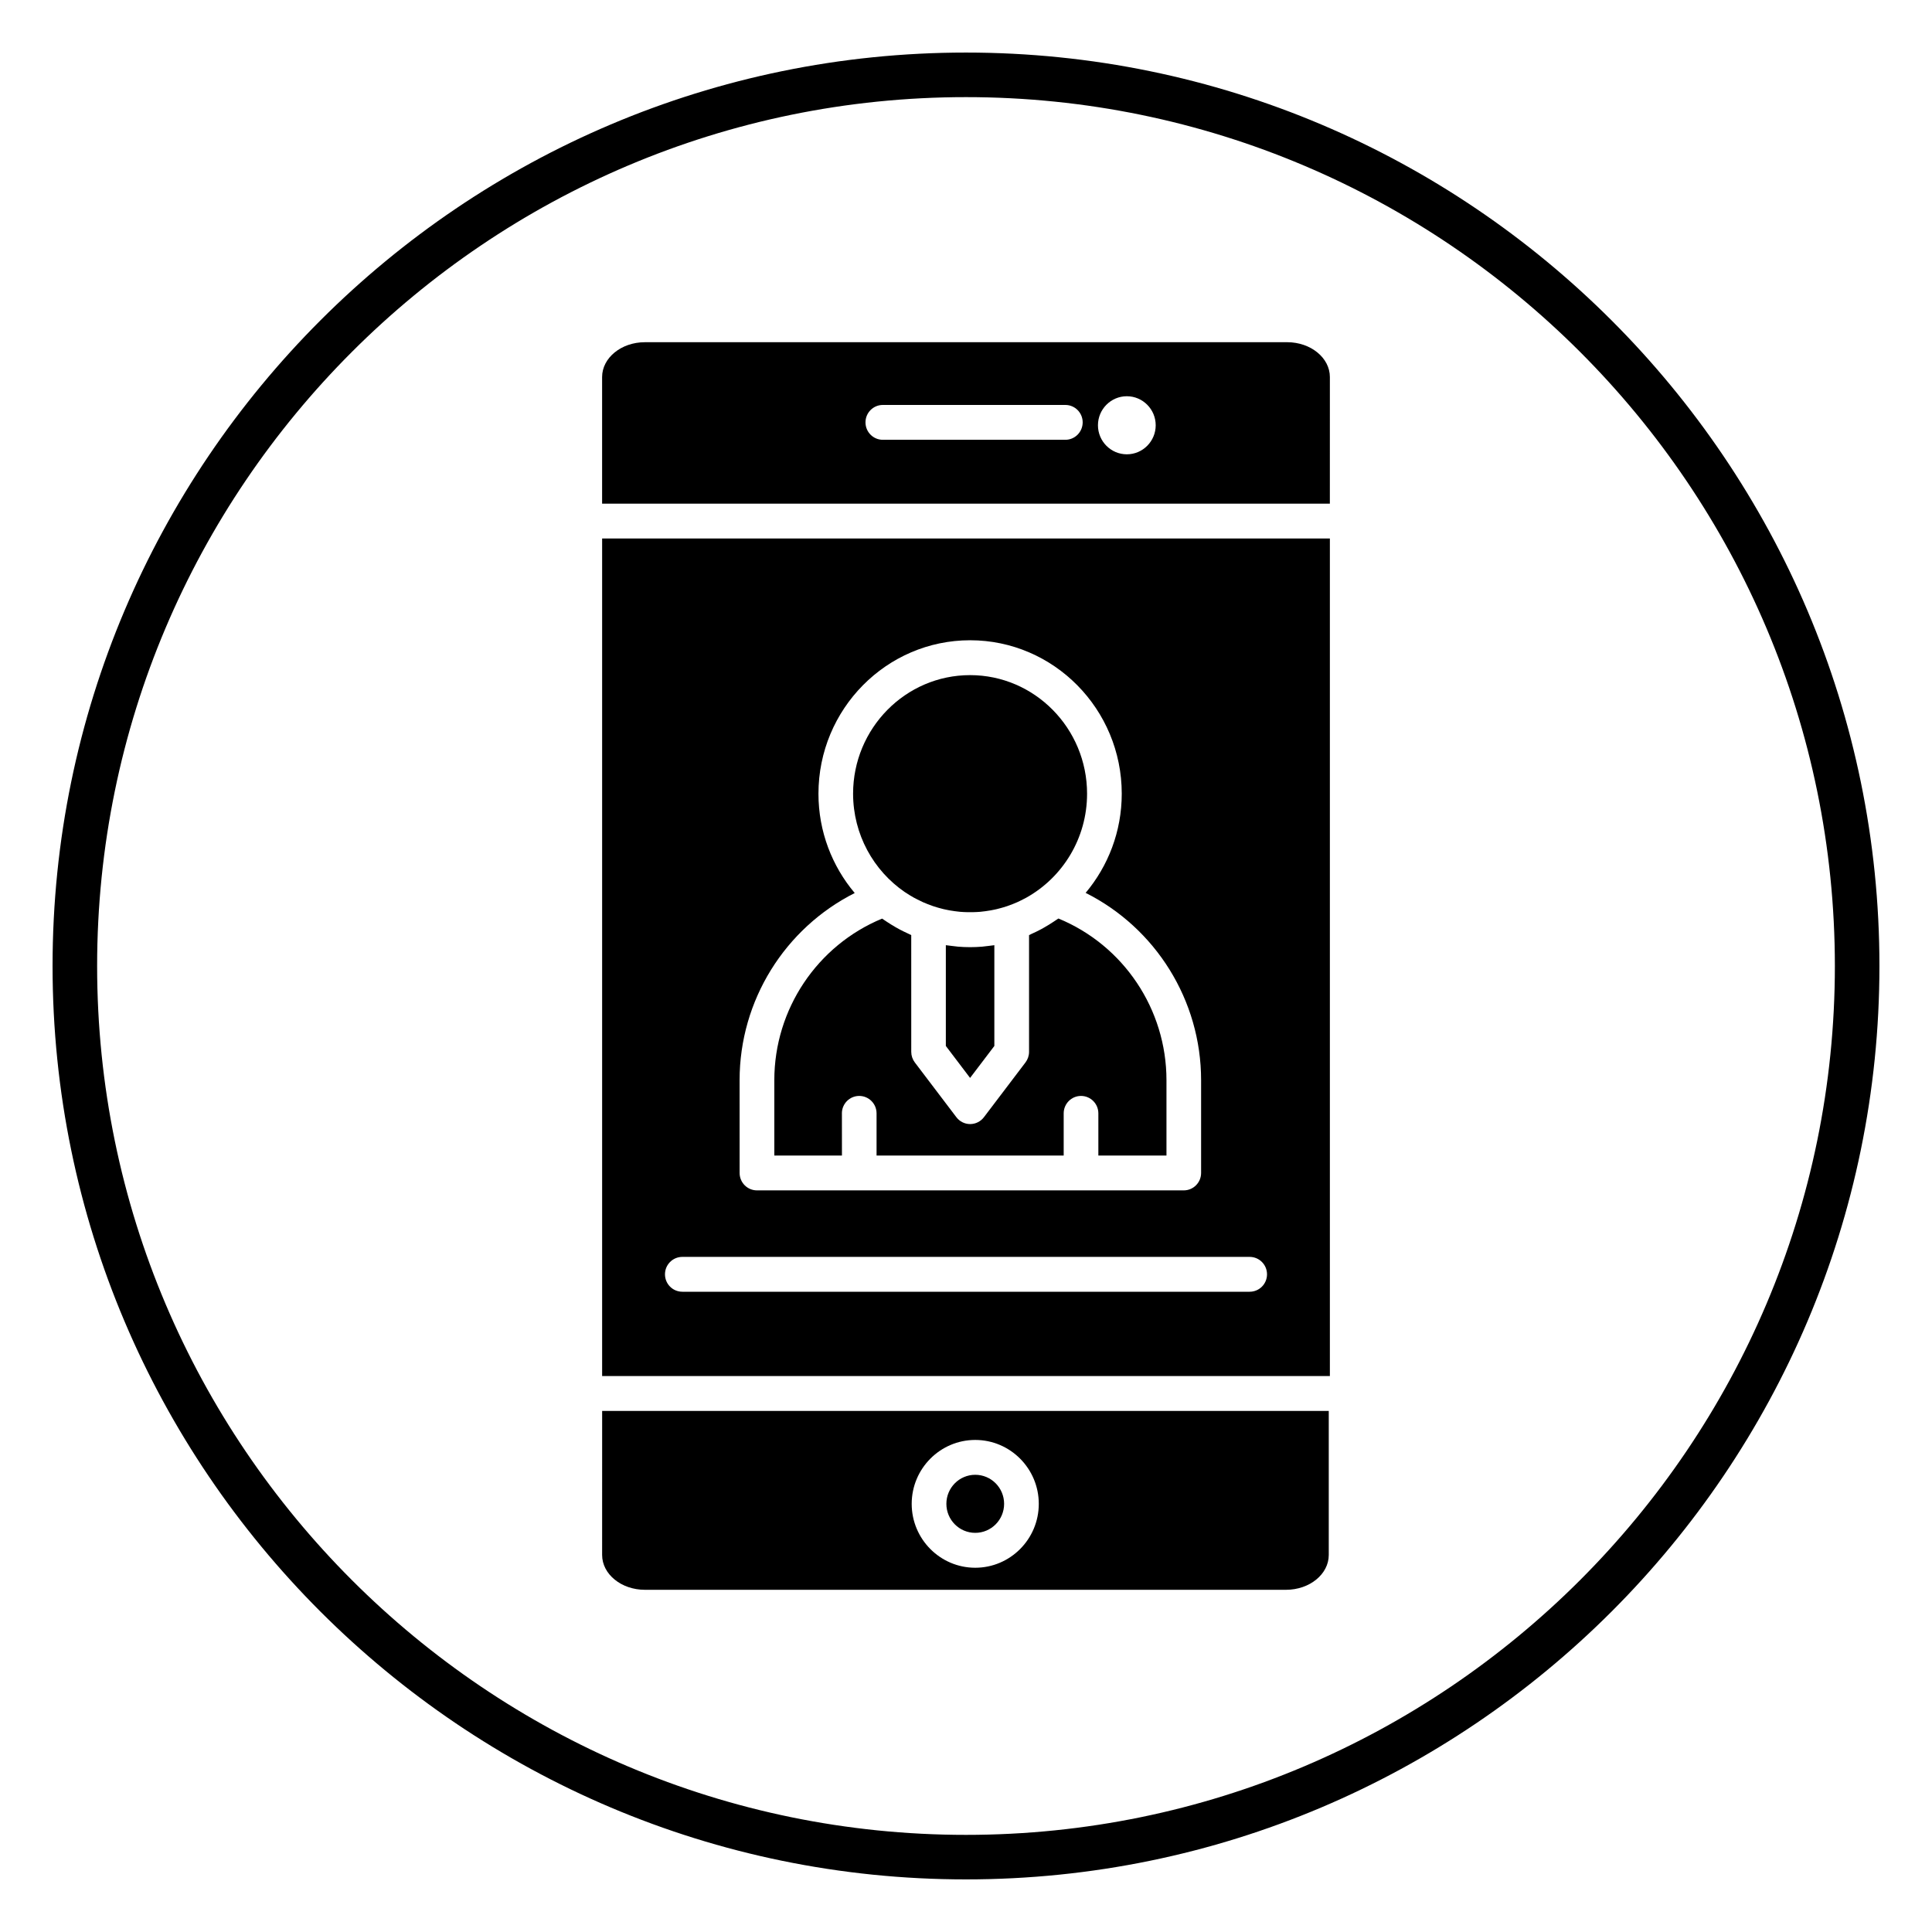
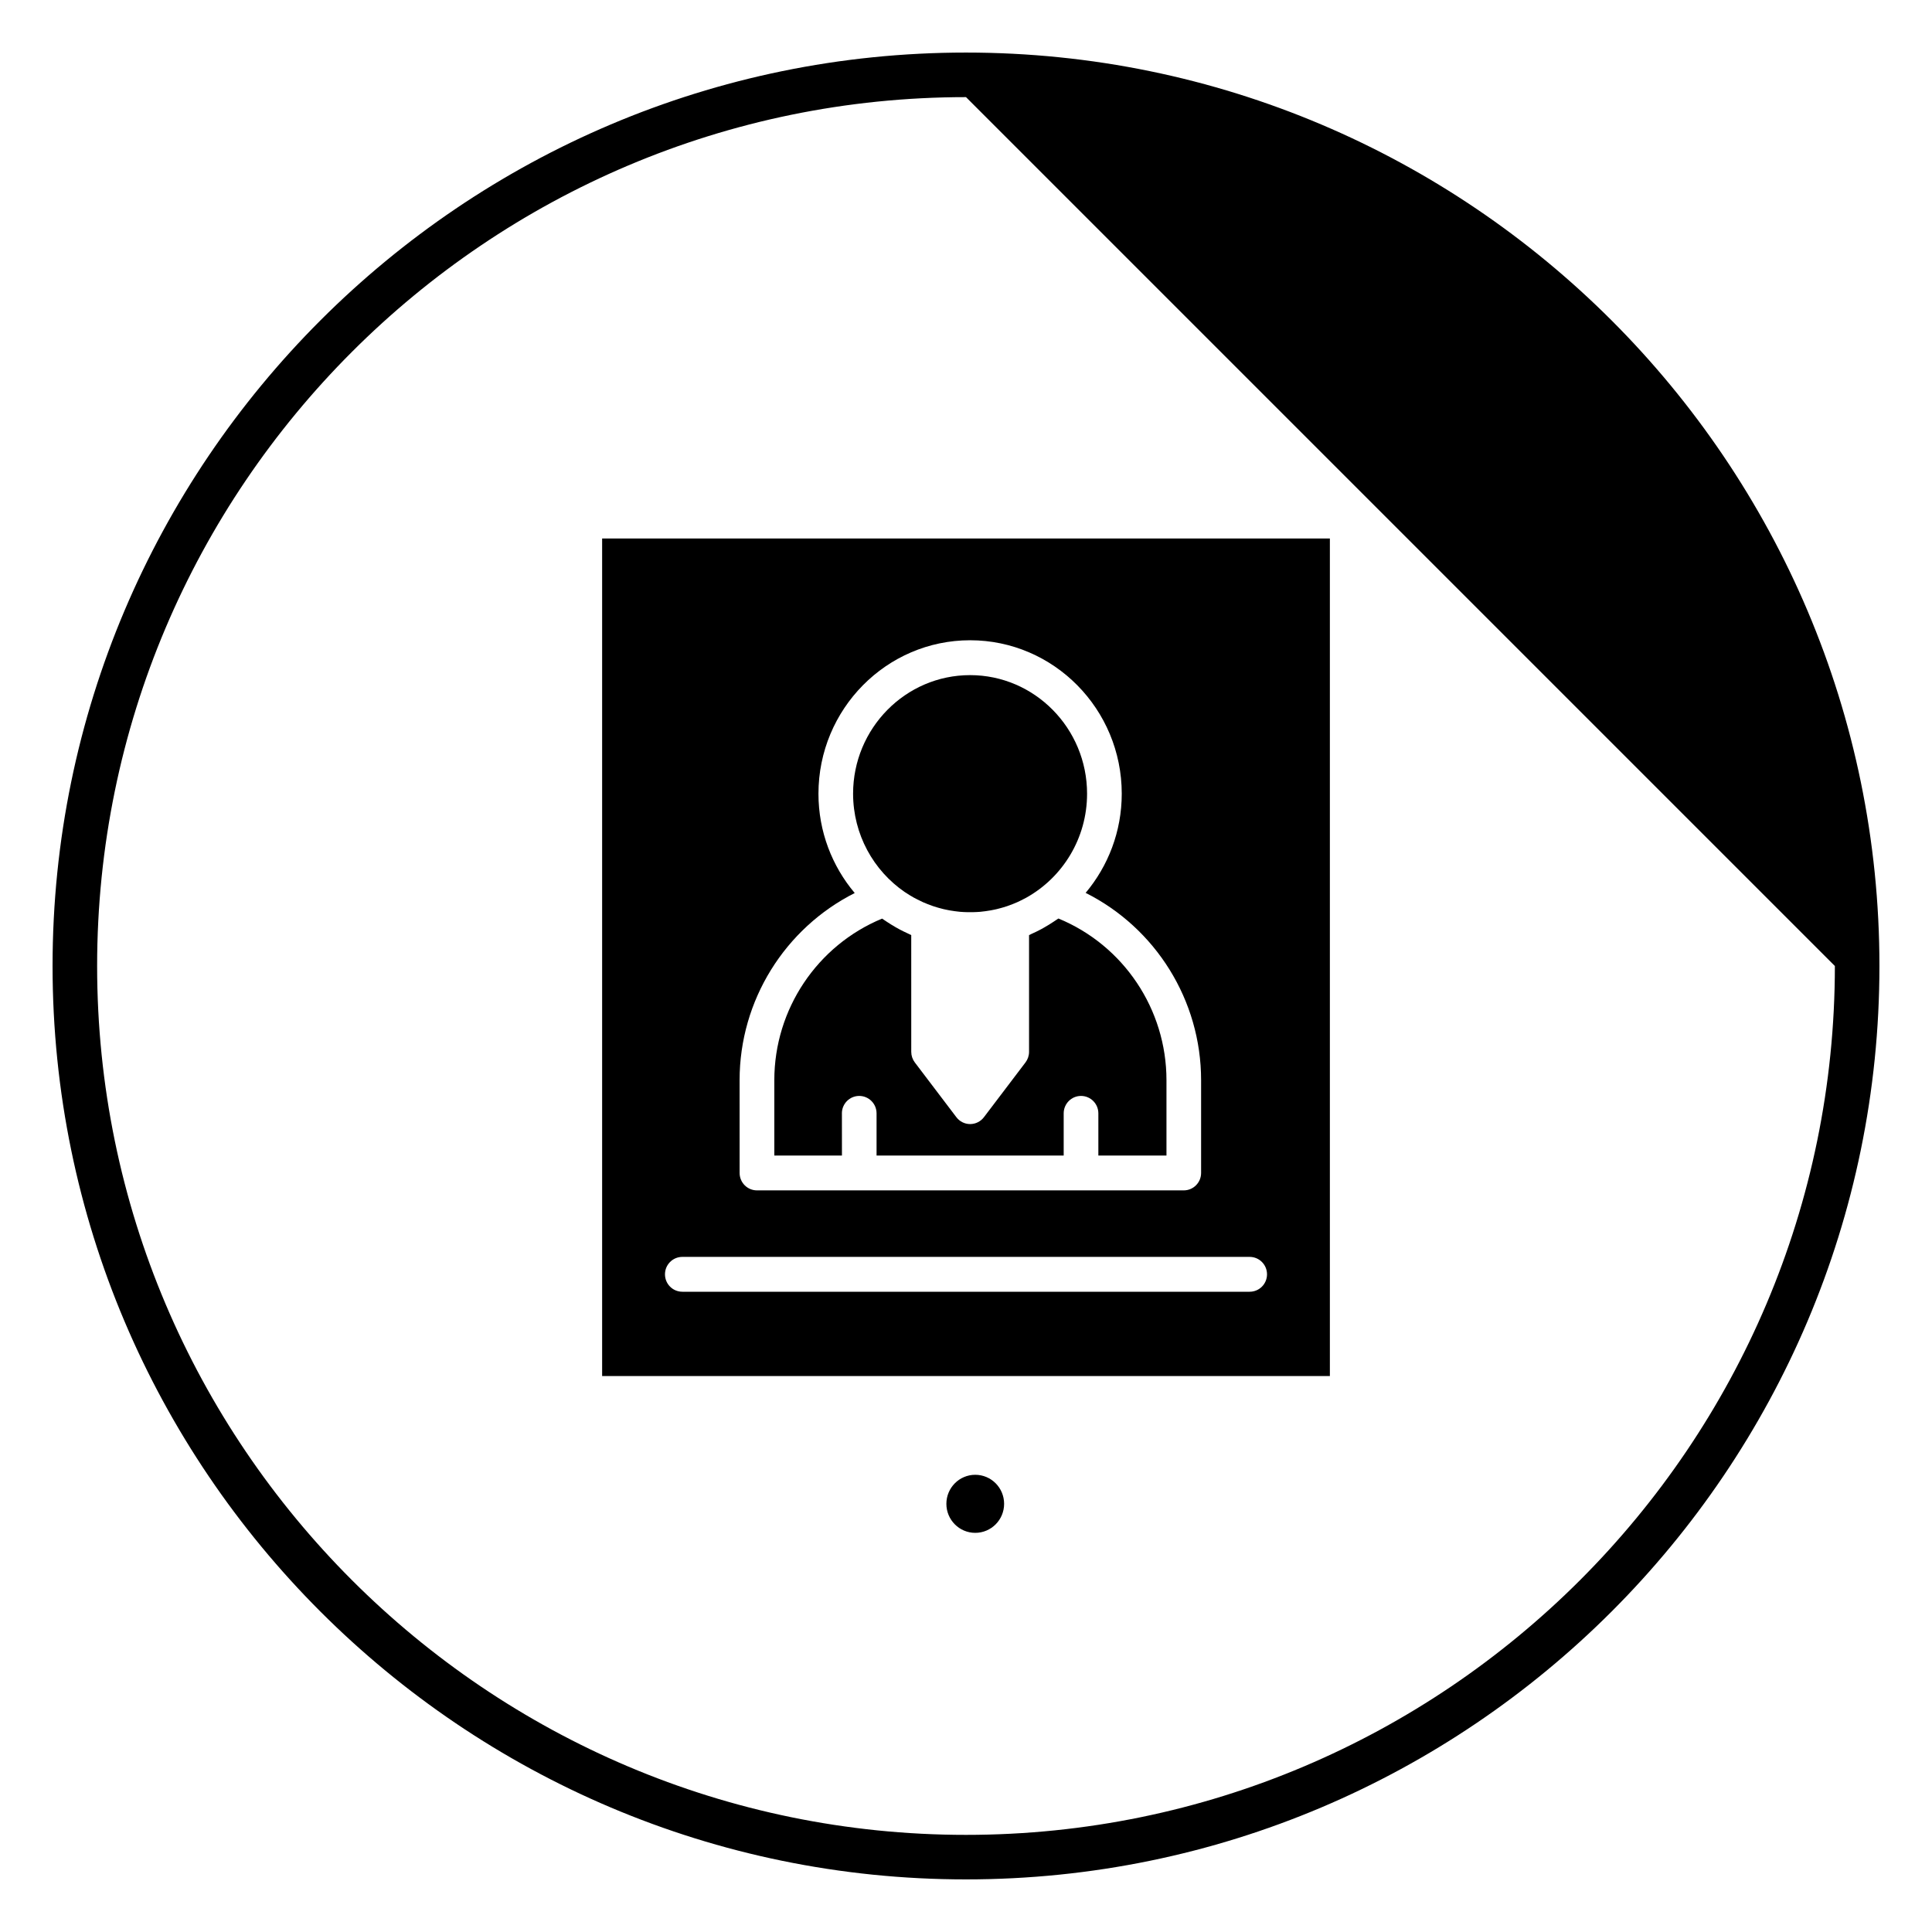
<svg xmlns="http://www.w3.org/2000/svg" fill="#000000" width="800px" height="800px" version="1.1" viewBox="144 144 512 512">
  <g>
-     <path d="m400 642.06c-133.48 0-242.07-108.59-242.07-242.06 0-133.48 108.59-242.07 242.07-242.07 133.47 0 242.07 108.59 242.07 242.07-0.004 133.47-108.59 242.06-242.07 242.06zm0-472.32c-126.96 0-230.26 103.29-230.26 230.26s103.29 230.26 230.26 230.26 230.26-103.29 230.26-230.26c-0.004-126.96-103.3-230.26-230.26-230.26z" />
-     <path d="m496.43 243.92c0-5.094-5.082-9.234-11.328-9.234l-170.21 0.004c-6.246 0-11.328 4.144-11.328 9.234v33.555h192.86zm-70.102 16.629h-48.371c-2.535 0-4.594-2.066-4.594-4.617 0-2.551 2.059-4.617 4.594-4.617h48.371c2.535 0 4.594 2.066 4.594 4.617-0.008 2.551-2.062 4.617-4.594 4.617zm16.293 3.848c-4.219 0-7.652-3.453-7.652-7.695 0-4.242 3.434-7.695 7.652-7.695s7.652 3.453 7.652 7.695c0 4.242-3.434 7.695-7.652 7.695z" />
+     <path d="m400 642.06c-133.48 0-242.07-108.59-242.07-242.06 0-133.48 108.59-242.07 242.07-242.07 133.47 0 242.07 108.59 242.07 242.07-0.004 133.47-108.59 242.06-242.07 242.06zm0-472.32c-126.96 0-230.26 103.29-230.26 230.26s103.29 230.26 230.26 230.26 230.26-103.29 230.26-230.26z" />
    <path d="m383.74 380.38c0.094 0.062 0.195 0.117 0.293 0.184 0.676 0.453 1.371 0.883 2.078 1.281 0.332 0.184 0.668 0.348 1.004 0.52 0.488 0.25 0.98 0.5 1.48 0.723 0.426 0.188 0.855 0.363 1.285 0.531 0.438 0.172 0.879 0.34 1.328 0.492 0.367 0.125 0.73 0.234 1.102 0.348 0.219 0.066 0.445 0.129 0.664 0.188 0.336 0.09 0.668 0.18 1.008 0.266 0.223 0.055 0.453 0.102 0.676 0.148 0.34 0.07 0.676 0.141 1.016 0.203 0.441 0.078 0.891 0.145 1.34 0.207 0.461 0.062 0.922 0.125 1.383 0.164 0.629 0.055 1.262 0.082 1.902 0.098 0.52 0.012 1.039 0.016 1.559 0 0.648-0.016 1.301-0.043 1.941-0.098 0.449-0.039 0.898-0.102 1.348-0.16 0.465-0.062 0.93-0.133 1.387-0.215 0.34-0.062 0.68-0.133 1.02-0.203 0.203-0.043 0.406-0.086 0.605-0.133 0.371-0.086 0.73-0.184 1.098-0.289 0.23-0.062 0.461-0.125 0.688-0.195 0.328-0.098 0.656-0.195 0.98-0.309 0.504-0.168 1-0.359 1.488-0.555 0.375-0.148 0.75-0.301 1.121-0.465 0.59-0.266 1.168-0.551 1.742-0.855 0.246-0.129 0.496-0.246 0.738-0.383 9.574-5.356 16.07-15.684 16.07-27.527 0-17.332-13.906-31.43-31.004-31.43-17.094 0-31.004 14.098-31.004 31.43 0.016 10.82 5.434 20.379 13.664 26.035z" />
    <path d="m367.11 439.05c0-2.551 2.059-4.617 4.594-4.617s4.594 2.066 4.594 4.617v11.18h49.59v-11.18c0-2.551 2.059-4.617 4.594-4.617 2.535 0 4.594 2.066 4.594 4.617v11.18h18.051v-19.969c0-18.844-11.414-35.762-28.637-42.848-0.25 0.18-0.516 0.34-0.77 0.512-0.152 0.105-0.316 0.207-0.473 0.316-0.84 0.559-1.691 1.086-2.57 1.582-0.27 0.148-0.531 0.305-0.805 0.449-0.828 0.441-1.664 0.848-2.519 1.227-0.219 0.098-0.426 0.219-0.645 0.316v30.934c0 1.012-0.332 1.996-0.941 2.801l-11.02 14.523c-0.871 1.145-2.219 1.816-3.648 1.816-1.434 0-2.781-0.668-3.648-1.816l-11.02-14.523c-0.609-0.809-0.941-1.785-0.941-2.801l-0.004-30.938c-0.301-0.129-0.578-0.293-0.875-0.426-0.73-0.336-1.457-0.68-2.168-1.059-0.355-0.188-0.699-0.387-1.051-0.582-0.77-0.441-1.531-0.91-2.273-1.402-0.238-0.156-0.48-0.312-0.715-0.477-0.211-0.145-0.434-0.277-0.641-0.426-17.184 7.102-28.562 24.004-28.562 42.816v19.969h17.922l-0.008-11.176z" />
    <path d="m496.43 286.71h-192.86v221.96h192.86zm-156.43 143.55c0-21.156 12.023-40.273 30.508-49.598-5.981-7.102-9.609-16.285-9.609-26.32 0-22.422 18.027-40.668 40.188-40.668 22.16 0 40.188 18.242 40.188 40.668 0 10.016-3.613 19.18-9.57 26.277 18.539 9.309 30.598 28.441 30.598 49.641v24.586c0 2.551-2.059 4.617-4.594 4.617h-113.11c-2.535 0-4.594-2.066-4.594-4.617zm135.18 56.062h-150.36c-2.535 0-4.594-2.066-4.594-4.617s2.059-4.617 4.594-4.617h150.36c2.535 0 4.594 2.066 4.594 4.617s-2.059 4.617-4.594 4.617z" />
-     <path d="m404.75 394.82c-0.152 0.016-0.309 0.043-0.465 0.055-1.062 0.086-2.129 0.133-3.199 0.133-1.07 0-2.133-0.047-3.195-0.133-0.152-0.012-0.312-0.039-0.465-0.055-0.438-0.039-0.867-0.102-1.301-0.152-0.469-0.059-0.938-0.102-1.398-0.176-0.023-0.004-0.047-0.004-0.07-0.008v26.707l6.426 8.469 6.43-8.469v-26.707c-0.016 0.004-0.035 0.004-0.051 0.008-0.477 0.078-0.957 0.121-1.438 0.18-0.422 0.047-0.844 0.109-1.273 0.148z" />
-     <path d="m303.57 556.08c0 5.094 5.082 9.234 11.328 9.234h169.91c6.246 0 11.328-4.141 11.328-9.234v-38.176h-192.56zm98.879-30.48c9.281 0 16.84 7.598 16.84 16.934s-7.555 16.934-16.84 16.934c-9.285 0-16.84-7.598-16.84-16.934 0.004-9.34 7.559-16.934 16.84-16.934z" />
    <path d="m410.1 542.53c0 4.246-3.426 7.691-7.652 7.691-4.223 0-7.648-3.445-7.648-7.691 0-4.25 3.426-7.695 7.648-7.695 4.227 0 7.652 3.445 7.652 7.695" />
  </g>
</svg>